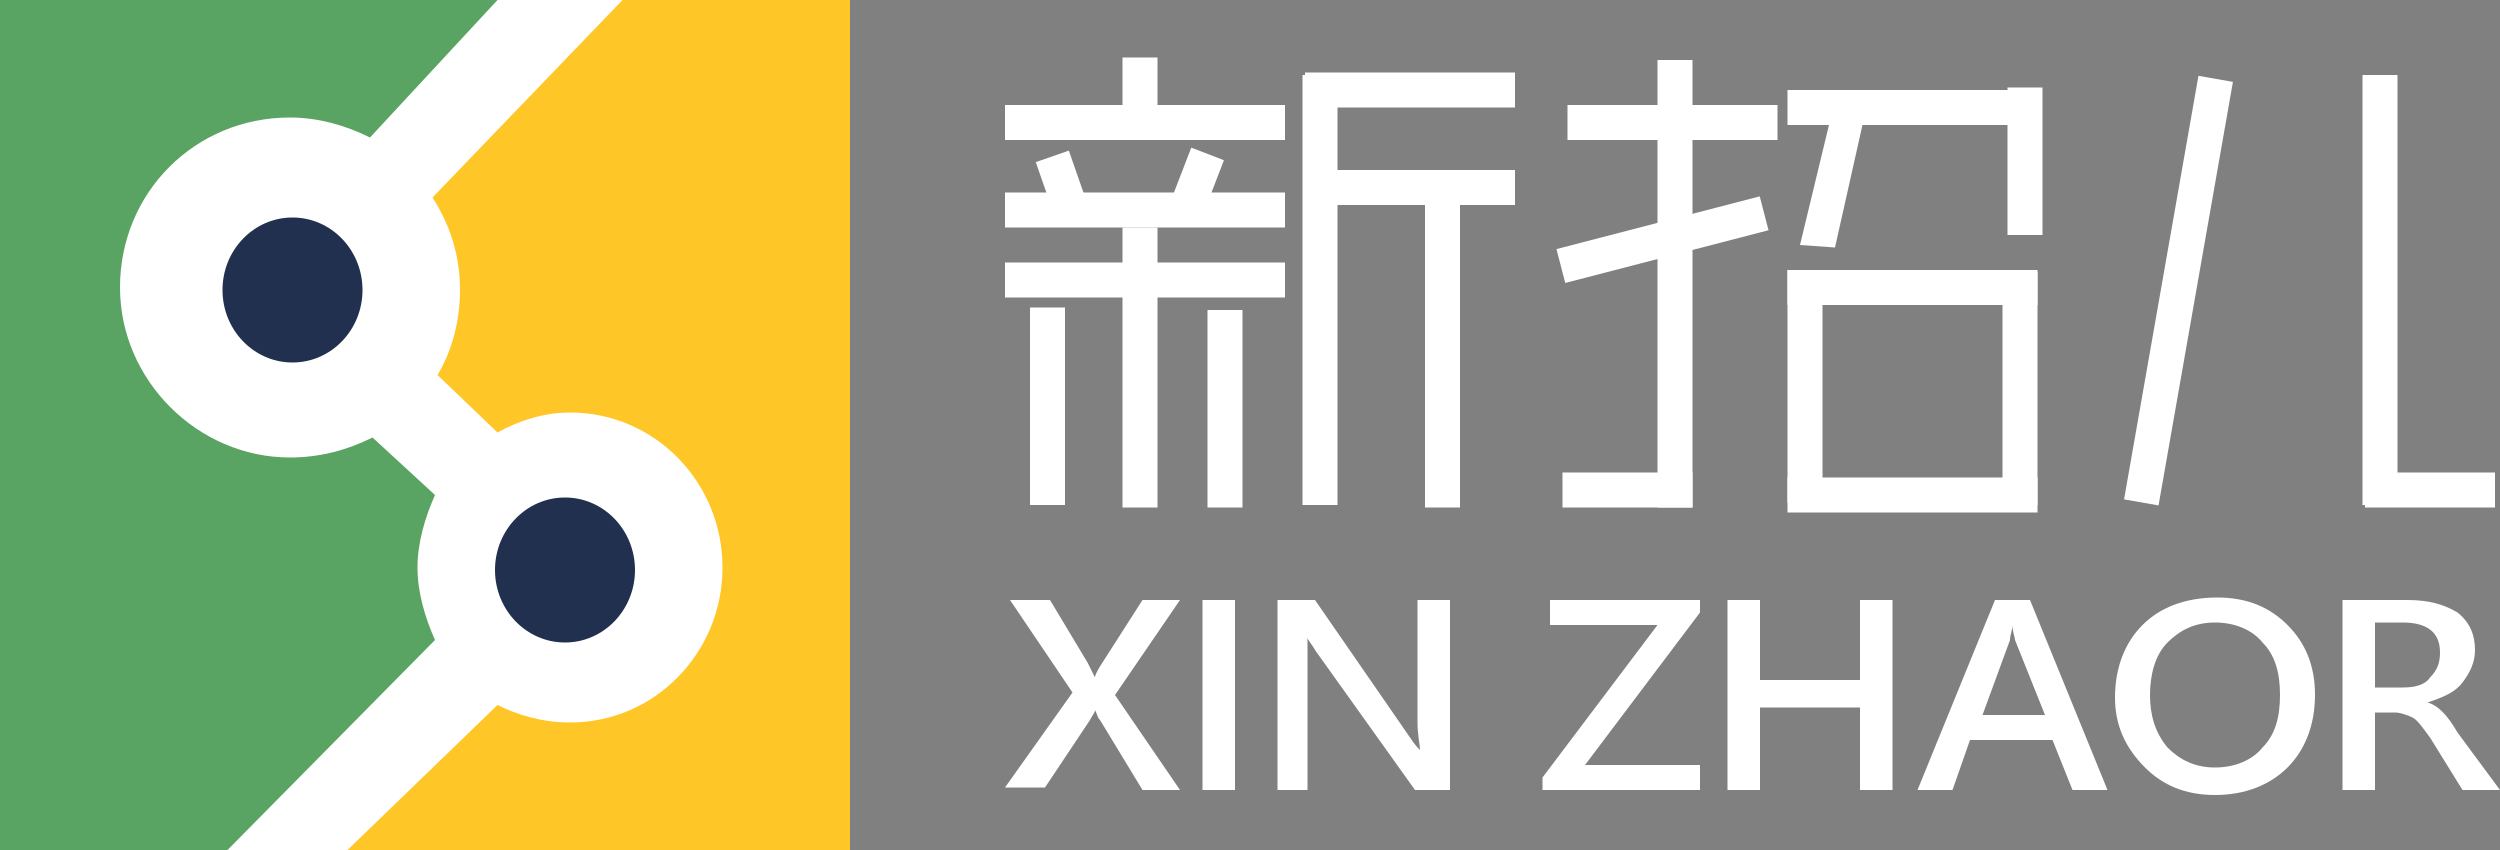
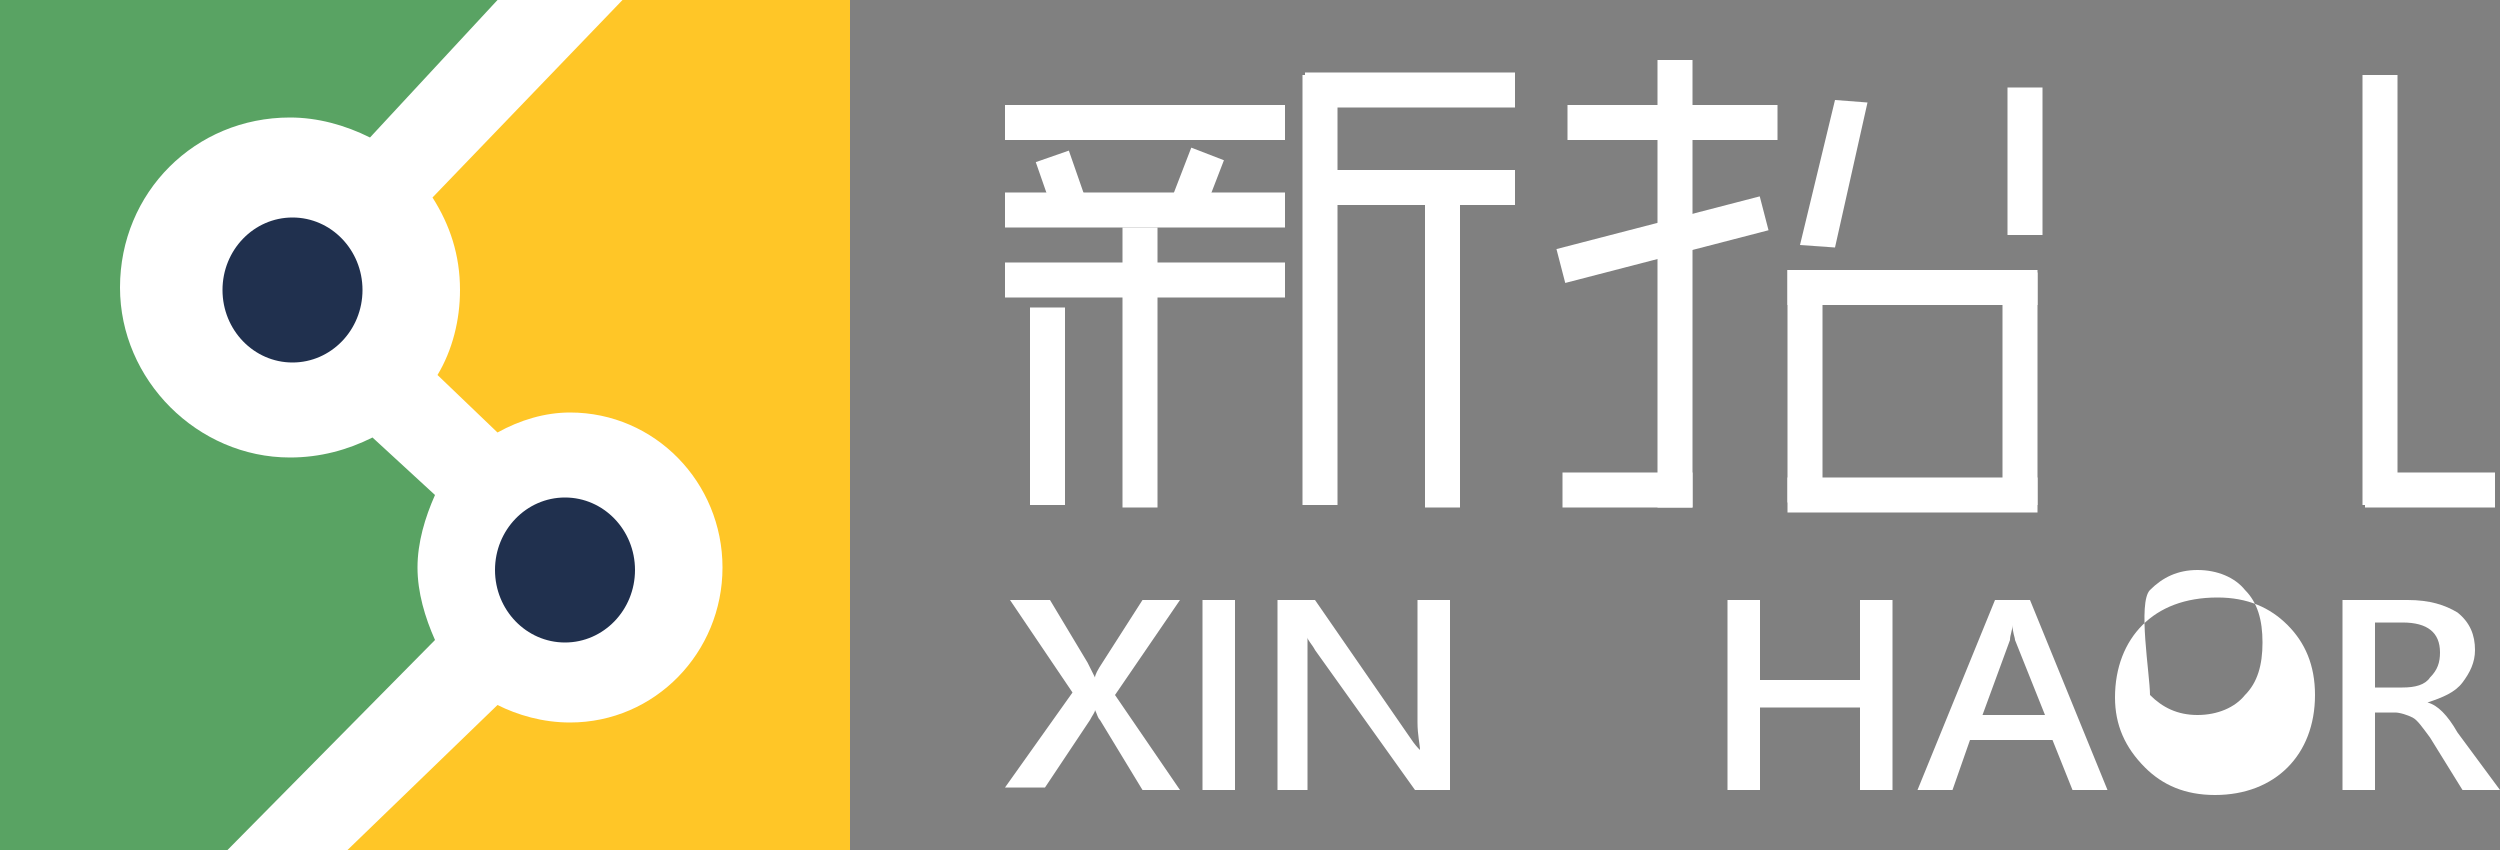
<svg xmlns="http://www.w3.org/2000/svg" version="1.1" id="图层_1" x="0px" y="0px" viewBox="0 0 100 34" style="enable-background:new 0 0 100 34;" xml:space="preserve">
  <rect x="0" y="0" width="100" height="34" fill="#808080" stroke="none" />
  <style type="text/css">
	.st0{fill:#FFFFFF;}
	.st1{fill:#FFC627;}
	.st2{fill:#59A363;}
	.st3{fill:#20304E;}
</style>
  <path id="XMLID_324_" class="st0" d="M47.2,31.6h-1.5L44,28.8c-0.1-0.1-0.1-0.2-0.2-0.4l0,0c0,0.1-0.1,0.2-0.2,0.4l-1.8,2.7h-1.6  l2.7-3.8L40.4,24H42l1.5,2.5c0.1,0.2,0.2,0.4,0.3,0.6l0,0c0-0.1,0.1-0.3,0.3-0.6l1.6-2.5h1.5l-2.6,3.8L47.2,31.6z" />
  <path id="XMLID_322_" class="st0" d="M49.4,24.9L49.4,24.9v5.7l0,0v1h-1.3v-1l0,0V25l0,0v-1h1.3V24.9z" />
  <path id="XMLID_320_" class="st0" d="M58,31.6h-1.4l-4-5.6c-0.1-0.2-0.3-0.4-0.3-0.5l0,0c0,0.2,0,0.6,0,1.1v5h-1.2V24h1.5l3.8,5.5  c0.2,0.3,0.3,0.4,0.4,0.5l0,0c0-0.2-0.1-0.6-0.1-1.1V24H58V31.6z" />
-   <path id="XMLID_318_" class="st0" d="M68,24.5l-4.6,6.1H68v1h-6.3v-0.5l4.6-6.1H62v-1h6V24.5z" />
  <path id="XMLID_316_" class="st0" d="M75.7,31.6h-1.3v-3.3h-4v3.3h-1.3V24h1.3v3.2h4V24h1.3V31.6z" />
  <path id="XMLID_313_" class="st0" d="M84.3,31.6h-1.4l-0.8-2h-3.3l-0.7,2h-1.4l3.1-7.6h1.4L84.3,31.6z M81.8,28.6l-1.2-3  c0-0.1-0.1-0.3-0.1-0.6l0,0c0,0.2-0.1,0.4-0.1,0.6l-1.1,3H81.8z" />
-   <path id="XMLID_310_" class="st0" d="M84.6,27.9c0-1.2,0.4-2.2,1.1-2.9c0.7-0.7,1.7-1.1,3-1.1c1.2,0,2.1,0.4,2.8,1.1  c0.7,0.7,1.1,1.6,1.1,2.8c0,1.2-0.4,2.2-1.1,2.9c-0.7,0.7-1.7,1.1-2.9,1.1c-1.2,0-2.1-0.4-2.8-1.1C85,29.9,84.6,29,84.6,27.9z   M86,27.8c0,0.8,0.2,1.5,0.7,2.1c0.5,0.5,1.1,0.8,1.9,0.8s1.5-0.3,1.9-0.8c0.5-0.5,0.7-1.2,0.7-2.1s-0.2-1.6-0.7-2.1  c-0.4-0.5-1.1-0.8-1.9-0.8s-1.4,0.3-1.9,0.8S86,27,86,27.8z" />
+   <path id="XMLID_310_" class="st0" d="M84.6,27.9c0-1.2,0.4-2.2,1.1-2.9c0.7-0.7,1.7-1.1,3-1.1c1.2,0,2.1,0.4,2.8,1.1  c0.7,0.7,1.1,1.6,1.1,2.8c0,1.2-0.4,2.2-1.1,2.9c-0.7,0.7-1.7,1.1-2.9,1.1c-1.2,0-2.1-0.4-2.8-1.1C85,29.9,84.6,29,84.6,27.9z   M86,27.8c0.5,0.5,1.1,0.8,1.9,0.8s1.5-0.3,1.9-0.8c0.5-0.5,0.7-1.2,0.7-2.1s-0.2-1.6-0.7-2.1  c-0.4-0.5-1.1-0.8-1.9-0.8s-1.4,0.3-1.9,0.8S86,27,86,27.8z" />
  <path id="XMLID_305_" class="st0" d="M100,31.6h-1.5l-1.3-2.1c-0.3-0.4-0.5-0.7-0.7-0.8c-0.2-0.1-0.5-0.2-0.7-0.2H95v3.1h-1.3V24  h2.6c0.9,0,1.5,0.2,2,0.5c0.5,0.4,0.7,0.9,0.7,1.5c0,0.5-0.2,0.9-0.5,1.3s-0.8,0.6-1.4,0.8l0,0c0.4,0.1,0.8,0.5,1.2,1.2L100,31.6z   M95,25v2.5h1.1c0.5,0,0.9-0.1,1.1-0.4c0.3-0.3,0.4-0.6,0.4-1c0-0.8-0.5-1.2-1.5-1.2H95V25z" />
  <rect id="XMLID_303_" x="40.2" y="4.2" class="st0" width="11.2" height="1.4" />
  <rect id="XMLID_302_" x="52.2" y="2.9" class="st0" width="8.4" height="1.4" />
  <rect id="XMLID_301_" x="62.7" y="4.2" class="st0" width="8.4" height="1.4" />
-   <rect id="XMLID_300_" x="71.5" y="3.6" class="st0" width="10.1" height="1.4" />
  <rect id="XMLID_299_" x="71.5" y="10.8" class="st0" width="10" height="1.4" />
  <rect id="XMLID_298_" x="71.5" y="19.1" class="st0" width="10" height="1.4" />
  <rect id="XMLID_297_" x="80.1" y="10.9" class="st0" width="1.4" height="9.3" />
  <rect id="XMLID_296_" x="71.5" y="10.8" class="st0" width="1.4" height="9.3" />
  <rect id="XMLID_295_" x="80.3" y="3.5" class="st0" width="1.4" height="5.9" />
  <polygon id="XMLID_294_" class="st0" points="72,9.8 73.4,4 74.7,4.1 73.4,9.9 " />
  <rect id="XMLID_293_" x="62.3" y="8.9" transform="matrix(0.968 -0.251 0.251 0.968 -0.282 16.985)" class="st0" width="8.4" height="1.4" />
  <rect id="XMLID_292_" x="62.5" y="18.9" class="st0" width="5.2" height="1.4" />
  <rect id="XMLID_291_" x="52.2" y="6.8" class="st0" width="8.4" height="1.4" />
  <rect id="XMLID_290_" x="41.8" y="6.2" transform="matrix(0.945 -0.329 0.329 0.945 -0.11 14.378)" class="st0" width="1.4" height="2.6" />
  <rect id="XMLID_289_" x="46.6" y="6.7" transform="matrix(0.36 -0.933 0.933 0.36 23.688 49.397)" class="st0" width="2.6" height="1.4" />
  <rect id="XMLID_288_" x="40.2" y="7.7" class="st0" width="11.2" height="1.4" />
  <rect id="XMLID_287_" x="40.2" y="10.5" class="st0" width="11.2" height="1.4" />
  <rect id="XMLID_286_" x="44.9" y="9.1" class="st0" width="1.4" height="11.2" />
-   <rect id="XMLID_285_" x="44.9" y="2.3" class="st0" width="1.4" height="2.6" />
  <rect id="XMLID_278_" x="52.1" y="3" class="st0" width="1.4" height="17.2" />
  <rect id="XMLID_252_" x="66.3" y="2.4" class="st0" width="1.4" height="17.9" />
  <rect id="XMLID_251_" x="94.6" y="18.9" class="st0" width="5.2" height="1.4" />
  <rect id="XMLID_250_" x="94.5" y="3" class="st0" width="1.4" height="17.2" />
-   <rect id="XMLID_249_" x="78.6" y="10.9" transform="matrix(0.173 -0.985 0.985 0.173 60.628 95.51)" class="st0" width="17.2" height="1.4" />
  <rect id="XMLID_248_" x="57" y="7.5" class="st0" width="1.4" height="12.8" />
  <rect id="XMLID_247_" x="41.2" y="12.3" class="st0" width="1.4" height="7.9" />
-   <rect id="XMLID_246_" x="48.3" y="12.4" class="st0" width="1.4" height="7.9" />
  <rect x="2.2" class="st0" width="31.8" height="34" />
  <path class="st1" d="M18.4,11.6c0,1.2-0.3,2.4-0.9,3.4l2.4,2.3c0.9-0.5,1.9-0.8,2.9-0.8c3.4,0,6.1,2.8,6.1,6.2s-2.7,6.2-6.1,6.2  c-1.1,0-2.1-0.3-2.9-0.7l-6,5.8H34V0h-9.1l-7.6,7.9C18,9,18.4,10.2,18.4,11.6z" />
  <path class="st2" d="M16.7,22.7c0-1,0.3-2,0.7-2.9l-2.5-2.3c-1,0.5-2.1,0.8-3.3,0.8c-3.7,0-6.8-3.1-6.8-6.8c0-3.8,3-6.8,6.8-6.8  c1.1,0,2.2,0.3,3.2,0.8L19.9,0H0v34h9.1l8.3-8.4C17,24.7,16.7,23.7,16.7,22.7z" />
  <ellipse id="XMLID_223_" class="st3" cx="11.7" cy="11.6" rx="2.8" ry="2.9" />
  <ellipse id="XMLID_52_" class="st3" cx="22.6" cy="22.8" rx="2.8" ry="2.9" />
</svg>